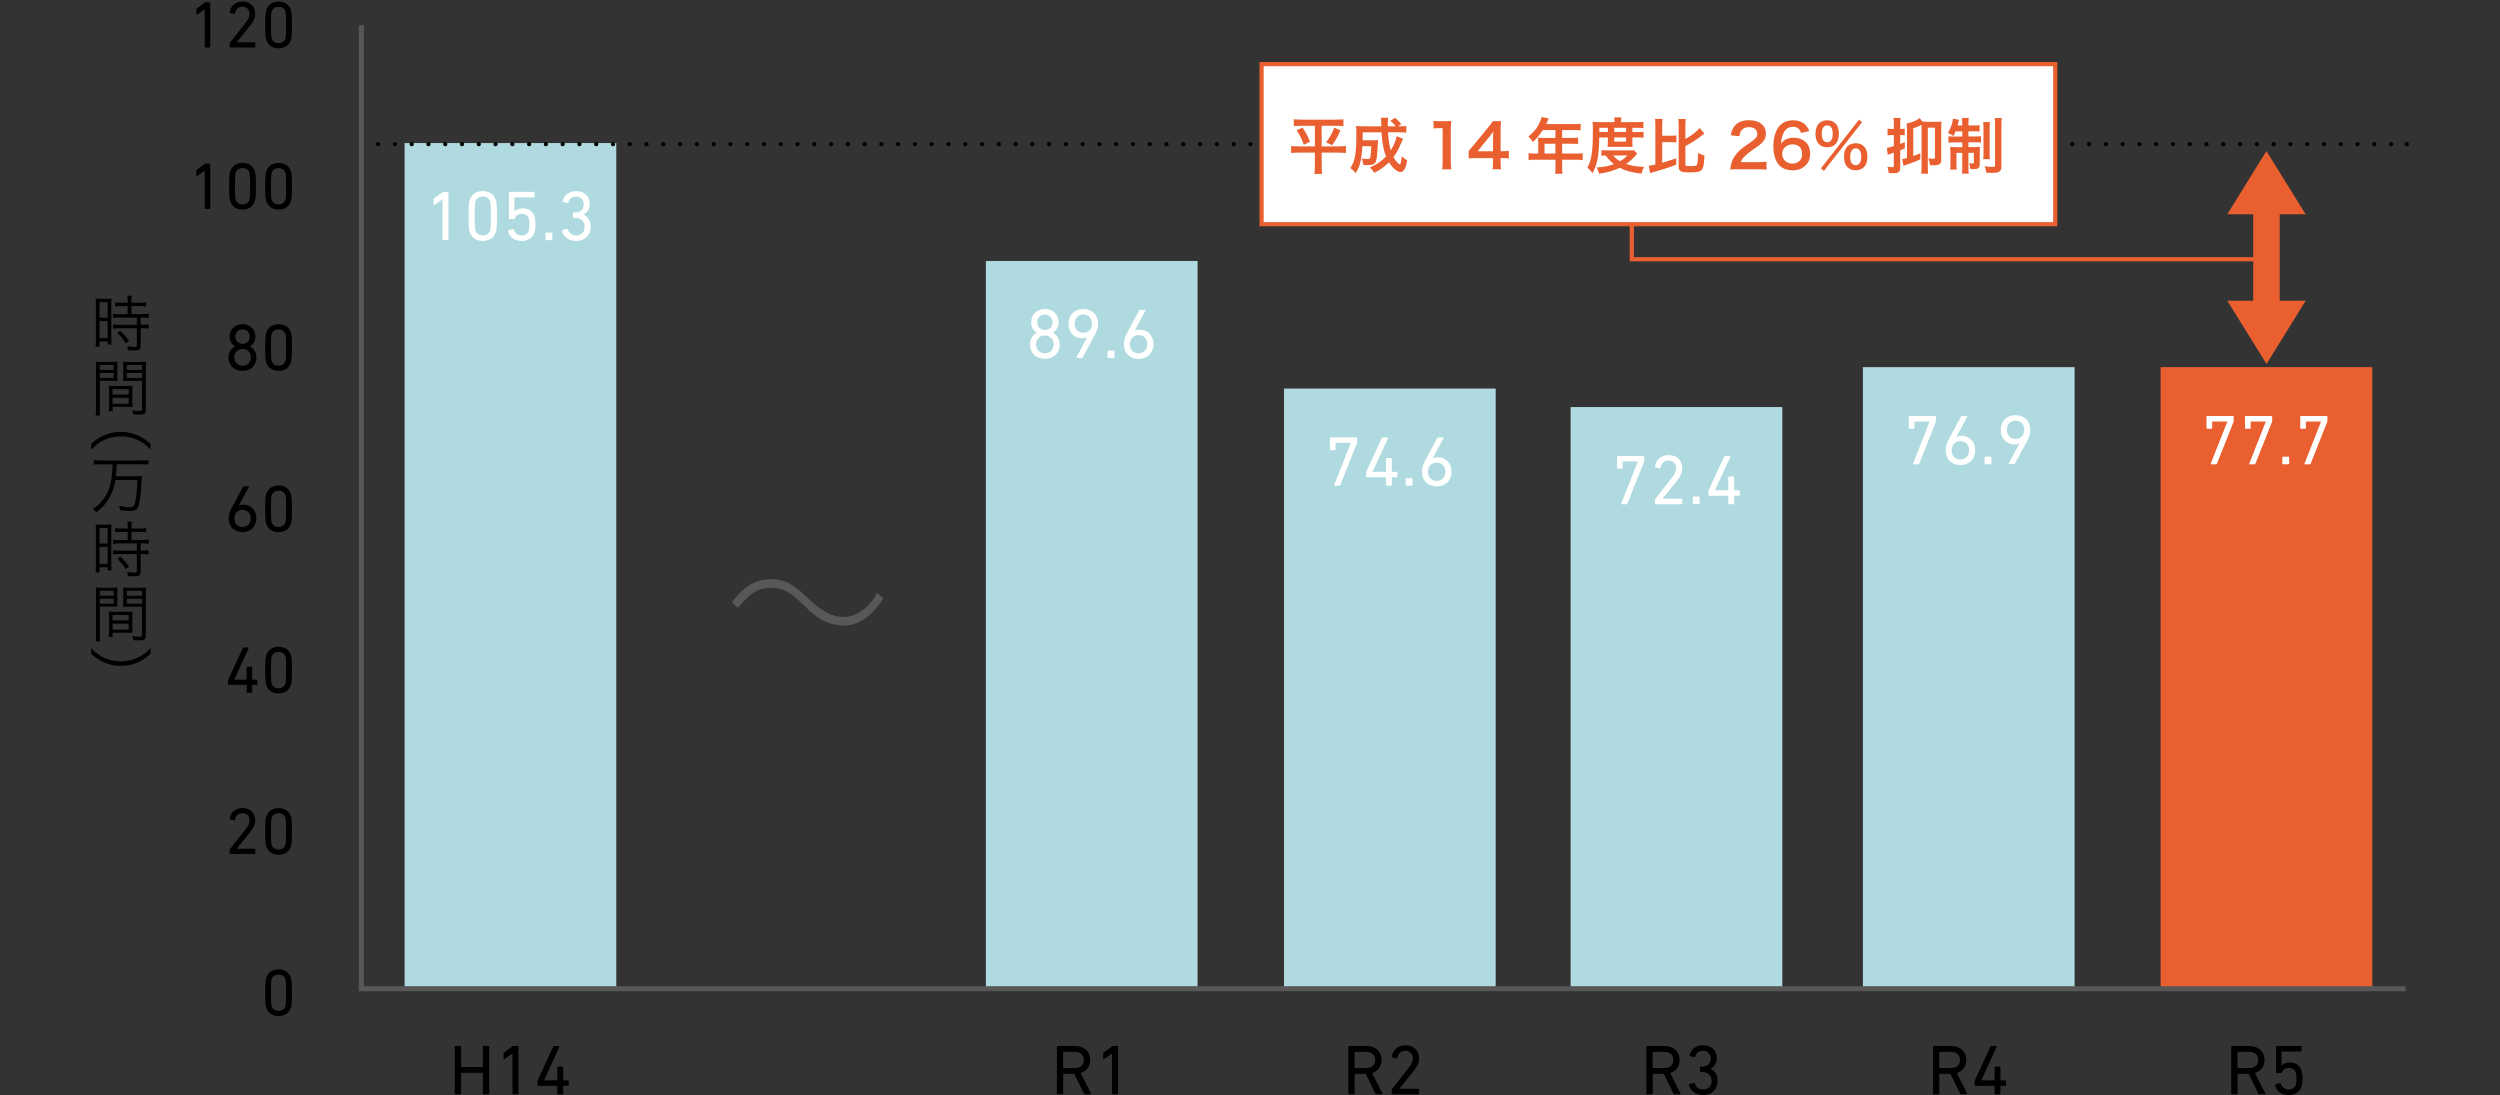
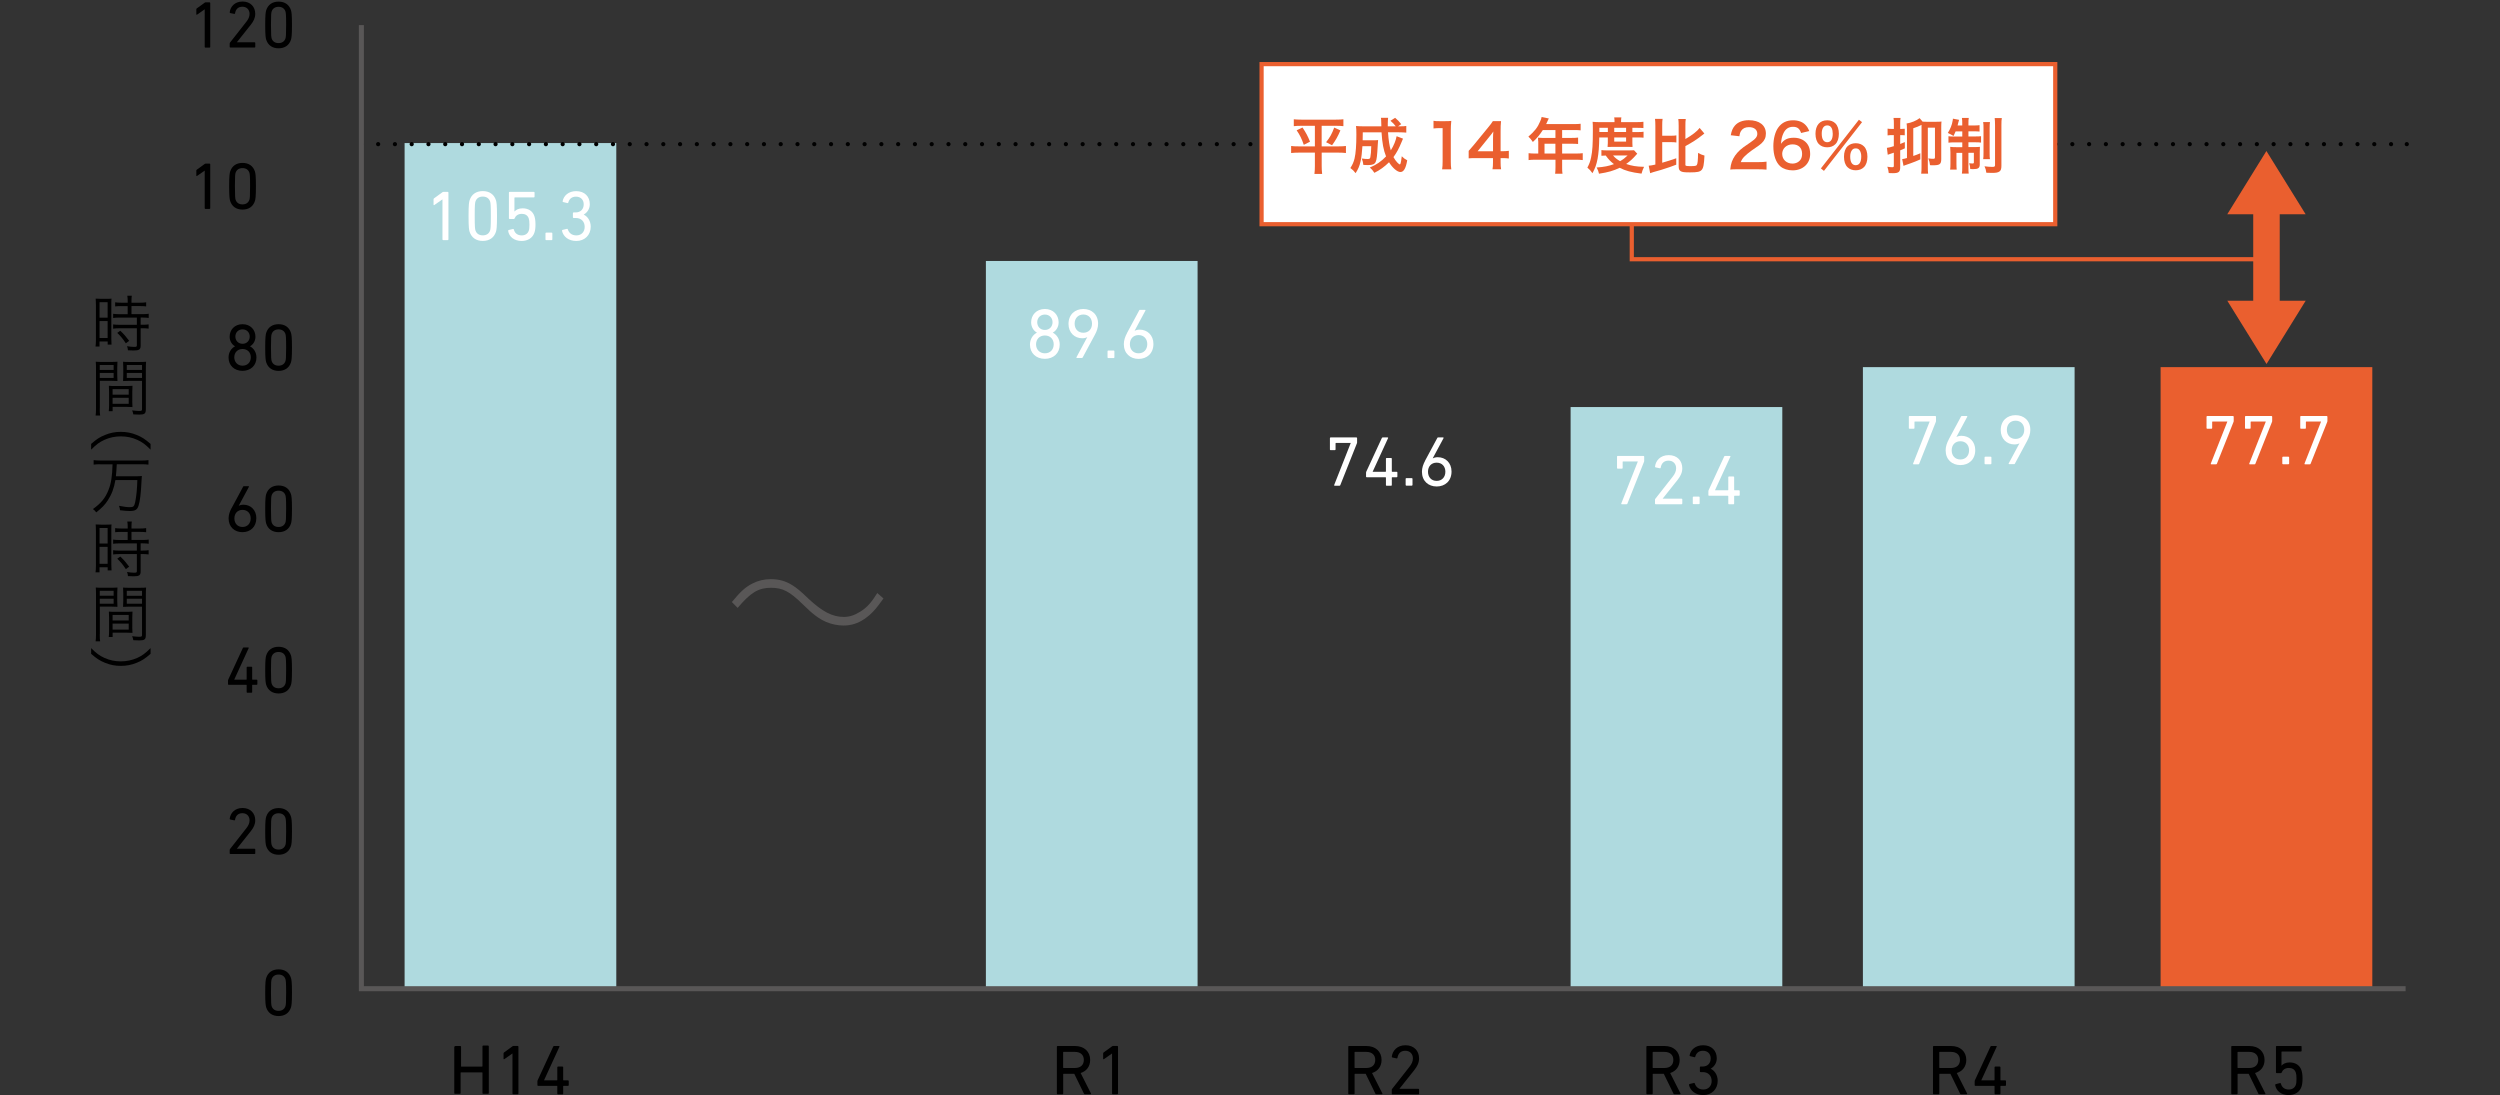
<svg xmlns="http://www.w3.org/2000/svg" id="_レイヤー_2" data-name="レイヤー 2" viewBox="0 0 620 271.57" width="620" height="271.57">
  <rect x="0" y="0" width="620" height="271.57" fill="#333333" stroke="none" />
  <defs>
    <style>
      .cls-1, .cls-2 {
        fill: #fff;
      }

      .cls-1, .cls-3, .cls-4 {
        stroke-miterlimit: 10;
      }

      .cls-1, .cls-5, .cls-4, .cls-6 {
        stroke-width: 1.04px;
      }

      .cls-1, .cls-4 {
        stroke: #ea5f2f;
      }

      .cls-7 {
        fill: #ea5f2f;
      }

      .cls-8 {
        fill: #afdadf;
      }

      .cls-9 {
        fill: #595757;
      }

      .cls-3 {
        stroke: #595757;
        stroke-width: 1.25px;
      }

      .cls-3, .cls-5, .cls-4, .cls-6 {
        fill: none;
      }

      .cls-5, .cls-6 {
        stroke: #000;
        stroke-linecap: round;
        stroke-linejoin: round;
      }

      .cls-6 {
        stroke-dasharray: 0 0 0 4.16;
      }

      .cls-10 {
        opacity: 0;
      }
    </style>
  </defs>
  <g id="_レイヤー_2-2" data-name="レイヤー 2">
    <g>
      <g>
        <rect class="cls-8" x="100.34" y="35.48" width="52.5" height="209.72" />
        <rect class="cls-7" x="535.83" y="91.05" width="52.5" height="154.15" />
        <g>
-           <path d="m112.77,259.59c0-.11.07-.18.18-.18h1.21c.11,0,.18.07.18.18v4.92c0,.07.04.11.11.11h5.2c.07,0,.11-.04.11-.11v-4.92c0-.11.07-.18.18-.18h1.21c.11,0,.18.07.18.18v11.61c0,.11-.07.18-.18.18h-1.21c-.11,0-.18-.07-.18-.18v-5.03c0-.07-.04-.11-.11-.11h-5.2c-.07,0-.11.04-.11.11v5.03c0,.11-.07.18-.18.18h-1.21c-.11,0-.18-.07-.18-.18v-11.61Z" />
+           <path d="m112.77,259.59c0-.11.07-.18.18-.18h1.21c.11,0,.18.07.18.18v4.92h5.2c.07,0,.11-.04.11-.11v-4.92c0-.11.07-.18.18-.18h1.21c.11,0,.18.07.18.18v11.61c0,.11-.07.18-.18.18h-1.21c-.11,0-.18-.07-.18-.18v-5.03c0-.07-.04-.11-.11-.11h-5.2c-.07,0-.11.04-.11.11v5.03c0,.11-.07.18-.18.18h-1.21c-.11,0-.18-.07-.18-.18v-11.61Z" />
          <path d="m127.1,261.28h-.04l-1.99,1.39c-.11.07-.19.04-.19-.11v-1.3c0-.11.04-.18.12-.25l2.06-1.5c.09-.07.16-.11.28-.11h1.05c.11,0,.18.07.18.18v11.61c0,.11-.07.18-.18.18h-1.12c-.11,0-.18-.07-.18-.18v-9.92Z" />
          <path d="m133.28,269.1v-.97c0-.07.02-.14.05-.21l3.87-8.37c.05-.11.12-.14.25-.14h1.18c.12,0,.16.07.12.16l-3.82,8.32v.04h3.17c.07,0,.11-.04.11-.11v-3.13c0-.11.07-.18.17-.18h1.12c.11,0,.17.07.17.18v3.13c0,.07.04.11.11.11h1.09c.11,0,.18.07.18.18v1c0,.11-.07.18-.18.18h-1.09c-.07,0-.11.04-.11.11v1.82c0,.11-.07.18-.17.18h-1.12c-.1,0-.17-.07-.17-.18v-1.82c0-.07-.04-.11-.11-.11h-4.65c-.11,0-.18-.07-.18-.18Z" />
        </g>
        <g>
          <path d="m269.04,271.38c-.12,0-.18-.05-.23-.18l-2.39-4.9h-2.64c-.07,0-.11.04-.11.11v4.79c0,.11-.07.18-.18.18h-1.21c-.11,0-.18-.07-.18-.18v-11.61c0-.1.07-.18.18-.18h4.33c2.24,0,3.75,1.37,3.75,3.45,0,1.62-.91,2.8-2.36,3.25l2.55,5.05c.07.11.02.21-.11.21h-1.41Zm-.25-8.52c0-1.25-.83-1.99-2.22-1.99h-2.8c-.07,0-.11.04-.11.11v3.77c0,.07.04.11.11.11h2.8c1.39,0,2.22-.74,2.22-1.99Z" />
          <path d="m275.8,261.28h-.04l-1.99,1.39c-.11.07-.19.04-.19-.11v-1.3c0-.11.04-.18.12-.25l2.06-1.5c.09-.07.16-.11.28-.11h1.05c.11,0,.18.07.18.18v11.61c0,.11-.07.18-.18.18h-1.12c-.11,0-.18-.07-.18-.18v-9.92Z" />
        </g>
        <g>
          <path d="m341.31,271.38c-.12,0-.18-.05-.23-.18l-2.39-4.9h-2.64c-.07,0-.11.04-.11.11v4.79c0,.11-.07.18-.18.18h-1.21c-.11,0-.18-.07-.18-.18v-11.61c0-.1.07-.18.18-.18h4.33c2.24,0,3.75,1.37,3.75,3.45,0,1.62-.91,2.8-2.36,3.25l2.55,5.05c.07.11.02.21-.11.21h-1.41Zm-.25-8.52c0-1.25-.83-1.99-2.22-1.99h-2.8c-.07,0-.11.04-.11.11v3.77c0,.07.04.11.11.11h2.8c1.39,0,2.22-.74,2.22-1.99Z" />
          <path d="m345.16,270.29c0-.11.02-.16.09-.25l4.31-5.49c.53-.67.84-1.32.84-2.08,0-1.07-.72-1.88-1.88-1.88s-1.78.69-1.95,1.76c-.02.11-.09.16-.19.14l-1.07-.23c-.11-.04-.16-.11-.14-.21.16-1.43,1.29-2.83,3.4-2.83s3.36,1.41,3.36,3.26c0,1.07-.44,1.95-1.16,2.87l-3.7,4.65v.02h4.68c.11,0,.18.07.18.18v1.02c0,.11-.07.18-.18.18h-6.41c-.11,0-.18-.07-.18-.18v-.92Z" />
        </g>
        <g>
          <path d="m415.24,271.38c-.12,0-.18-.05-.23-.18l-2.39-4.9h-2.64c-.07,0-.11.04-.11.11v4.79c0,.11-.07.18-.18.18h-1.21c-.11,0-.18-.07-.18-.18v-11.61c0-.1.07-.18.18-.18h4.33c2.24,0,3.75,1.37,3.75,3.45,0,1.62-.91,2.8-2.36,3.25l2.55,5.05c.07.11.02.21-.11.21h-1.41Zm-.25-8.52c0-1.25-.83-1.99-2.22-1.99h-2.8c-.07,0-.11.04-.11.11v3.77c0,.07.04.11.11.11h2.8c1.39,0,2.22-.74,2.22-1.99Z" />
          <path d="m418.88,269.04c-.02-.11.04-.18.14-.21l1.07-.26c.11-.04.18.02.21.12.25.76.86,1.51,2.13,1.51s2.06-.9,2.06-2.11c0-1.34-.86-2.21-2.21-2.21h-.53c-.11,0-.18-.07-.18-.18v-1.02c0-.11.07-.18.18-.18h.51c1.2,0,1.99-.79,1.99-2.01,0-1.11-.72-1.9-1.92-1.9-1.11,0-1.69.65-1.9,1.46-.04.11-.11.16-.21.14l-1.06-.26c-.11-.02-.16-.11-.14-.21.25-1.34,1.44-2.5,3.36-2.5,2.11,0,3.38,1.36,3.38,3.24,0,1.2-.65,2.06-1.48,2.57v.04c.74.32,1.71,1.34,1.71,2.97,0,2.09-1.5,3.54-3.57,3.54-1.94,0-3.22-1.07-3.56-2.53h.01Z" />
        </g>
        <g>
          <path d="m486.32,271.38c-.12,0-.18-.05-.23-.18l-2.39-4.9h-2.64c-.07,0-.11.04-.11.11v4.79c0,.11-.07.18-.18.18h-1.21c-.11,0-.18-.07-.18-.18v-11.61c0-.1.07-.18.18-.18h4.33c2.24,0,3.75,1.37,3.75,3.45,0,1.62-.91,2.8-2.36,3.25l2.55,5.05c.07.11.02.21-.11.21h-1.41Zm-.25-8.52c0-1.25-.83-1.99-2.22-1.99h-2.8c-.07,0-.11.04-.11.11v3.77c0,.07.04.11.11.11h2.8c1.39,0,2.22-.74,2.22-1.99Z" />
          <path d="m489.72,269.1v-.97c0-.07.02-.14.05-.21l3.87-8.37c.05-.11.12-.14.25-.14h1.18c.12,0,.16.07.12.16l-3.82,8.32v.04h3.17c.07,0,.11-.04.11-.11v-3.13c0-.11.07-.18.17-.18h1.12c.11,0,.17.07.17.18v3.13c0,.07.04.11.11.11h1.09c.11,0,.18.07.18.18v1c0,.11-.07.18-.18.18h-1.09c-.07,0-.11.04-.11.11v1.82c0,.11-.07.18-.17.18h-1.12c-.1,0-.17-.07-.17-.18v-1.82c0-.07-.04-.11-.11-.11h-4.65c-.11,0-.18-.07-.18-.18Z" />
        </g>
        <g>
          <path d="m560.29,271.38c-.12,0-.18-.05-.23-.18l-2.39-4.9h-2.64c-.07,0-.11.04-.11.11v4.79c0,.11-.07.18-.18.18h-1.21c-.11,0-.18-.07-.18-.18v-11.61c0-.1.07-.18.18-.18h4.33c2.24,0,3.75,1.37,3.75,3.45,0,1.62-.91,2.8-2.36,3.25l2.55,5.05c.07.11.02.21-.11.21h-1.41Zm-.25-8.52c0-1.25-.83-1.99-2.22-1.99h-2.8c-.07,0-.11.04-.11.11v3.77c0,.07.04.11.11.11h2.8c1.39,0,2.22-.74,2.22-1.99Z" />
          <path d="m564.26,269.07c-.02-.11.04-.19.14-.21l1.04-.26c.12-.02.19.04.23.14.19.84.84,1.46,1.95,1.46.82,0,1.49-.4,1.75-1.18.12-.33.16-.79.16-1.5,0-.74-.05-1.18-.17-1.51-.26-.81-.91-1.16-1.74-1.16-.95,0-1.56.55-1.75,1.1-.05.12-.09.18-.21.18h-1.04c-.11,0-.18-.07-.18-.18v-6.37c0-.11.07-.18.18-.18h6c.11,0,.18.07.18.18v1.02c0,.11-.07.18-.18.18h-4.7c-.07,0-.11.04-.11.11v3.36h.05c.28-.37.98-.77,1.96-.77,1.46,0,2.53.69,2.95,1.97.16.51.26,1.11.26,2.08,0,.85-.09,1.46-.25,1.94-.44,1.36-1.67,2.11-3.18,2.11-1.84,0-3.13-1.04-3.35-2.5h0Z" />
        </g>
        <g>
          <path d="m50.76,2.33h-.03l-1.86,1.3c-.1.07-.18.03-.18-.1v-1.22c0-.1.03-.17.12-.23l1.93-1.4c.08-.07.15-.1.26-.1h.98c.1,0,.16.07.16.17v10.89c0,.1-.07.17-.16.17h-1.05c-.1,0-.16-.07-.16-.17V2.33Z" />
          <path d="m56.98,10.77c0-.1.02-.15.08-.23l4.04-5.15c.5-.63.79-1.24.79-1.95,0-1.01-.68-1.77-1.77-1.77s-1.67.64-1.83,1.65c-.02.1-.08.15-.18.13l-1.01-.21c-.1-.03-.15-.1-.13-.2.15-1.34,1.2-2.66,3.18-2.66s3.15,1.32,3.15,3.05c0,1.01-.41,1.83-1.09,2.69l-3.46,4.35v.02h4.39c.1,0,.17.07.17.17v.96c0,.1-.07.17-.17.17h-6.01c-.1,0-.17-.07-.17-.17v-.86Z" />
          <path d="m65.77,6.19c0-2.64.12-3.23.25-3.66.45-1.37,1.52-2.13,3.07-2.13s2.62.76,3.07,2.13c.13.43.25,1.02.25,3.66s-.12,3.23-.25,3.66c-.45,1.37-1.52,2.13-3.07,2.13s-2.62-.76-3.07-2.13c-.13-.43-.25-1.02-.25-3.66Zm3.31,4.5c.82,0,1.43-.38,1.7-1.12.12-.35.18-.82.18-3.38s-.07-3.04-.18-3.38c-.26-.74-.87-1.12-1.7-1.12s-1.43.38-1.7,1.12c-.12.35-.18.82-.18,3.38s.07,3.03.18,3.38c.26.74.87,1.12,1.7,1.12Z" />
          <path d="m50.76,42.33h-.03l-1.86,1.3c-.1.07-.18.03-.18-.1v-1.22c0-.1.03-.17.12-.23l1.93-1.4c.08-.07.15-.1.26-.1h.98c.1,0,.16.07.16.17v10.89c0,.1-.07.17-.16.17h-1.05c-.1,0-.16-.07-.16-.17v-9.3Z" />
          <path d="m56.83,46.19c0-2.64.12-3.23.25-3.66.45-1.37,1.52-2.13,3.07-2.13s2.62.76,3.07,2.13c.13.43.25,1.02.25,3.66s-.12,3.23-.25,3.66c-.45,1.37-1.52,2.13-3.07,2.13s-2.62-.76-3.07-2.13c-.13-.43-.25-1.02-.25-3.66Zm3.31,4.5c.82,0,1.43-.38,1.7-1.12.12-.35.18-.82.18-3.38s-.07-3.04-.18-3.38c-.26-.74-.87-1.12-1.7-1.12s-1.43.38-1.7,1.12c-.12.35-.18.82-.18,3.38s.07,3.03.18,3.38c.26.74.87,1.12,1.7,1.12Z" />
-           <path d="m65.77,46.19c0-2.64.12-3.23.25-3.66.45-1.37,1.52-2.13,3.07-2.13s2.62.76,3.07,2.13c.13.43.25,1.02.25,3.66s-.12,3.23-.25,3.66c-.45,1.37-1.52,2.13-3.07,2.13s-2.62-.76-3.07-2.13c-.13-.43-.25-1.02-.25-3.66Zm3.31,4.5c.82,0,1.43-.38,1.7-1.12.12-.35.18-.82.18-3.38s-.07-3.04-.18-3.38c-.26-.74-.87-1.12-1.7-1.12s-1.43.38-1.7,1.12c-.12.35-.18.82-.18,3.38s.07,3.03.18,3.38c.26.74.87,1.12,1.7,1.12Z" />
          <path d="m58.27,85.9v-.03c-.71-.4-1.32-1.25-1.32-2.37,0-1.68,1.21-3.1,3.2-3.1s3.2,1.42,3.2,3.1c0,1.12-.61,1.98-1.33,2.37v.03c.89.48,1.58,1.45,1.58,2.77,0,1.96-1.42,3.3-3.46,3.3s-3.46-1.34-3.46-3.3c0-1.32.69-2.29,1.59-2.77Zm1.88,4.79c1.24,0,2.05-.88,2.05-2.08s-.81-2.06-2.05-2.06-2.05.88-2.05,2.06.83,2.08,2.05,2.08Zm0-5.43c1.09,0,1.78-.81,1.78-1.8s-.71-1.78-1.78-1.78-1.78.79-1.78,1.78.69,1.8,1.78,1.8h0Z" />
          <path d="m65.77,86.19c0-2.64.12-3.23.25-3.66.45-1.37,1.52-2.13,3.07-2.13s2.62.76,3.07,2.13c.13.43.25,1.02.25,3.66s-.12,3.23-.25,3.66c-.45,1.37-1.52,2.13-3.07,2.13s-2.62-.76-3.07-2.13c-.13-.43-.25-1.02-.25-3.66Zm3.31,4.5c.82,0,1.43-.38,1.7-1.12.12-.35.18-.82.18-3.38s-.07-3.04-.18-3.38c-.26-.74-.87-1.12-1.7-1.12s-1.43.38-1.7,1.12c-.12.35-.18.82-.18,3.38s.07,3.03.18,3.38c.26.74.87,1.12,1.7,1.12Z" />
          <path d="m57.45,125.99l2.85-5.3c.05-.1.1-.12.21-.12h1.12c.12,0,.15.07.1.17l-2.51,4.66.03.03c.21-.15.66-.26,1.14-.26,1.76,0,3.18,1.29,3.18,3.33,0,2.19-1.5,3.48-3.45,3.48s-3.43-1.29-3.43-3.43c0-.89.31-1.76.74-2.55Zm2.69,4.7c1.22,0,2.03-.87,2.03-2.13s-.81-2.11-2.03-2.11-2.01.86-2.01,2.11.79,2.13,2.01,2.13Z" />
          <path d="m65.77,126.19c0-2.64.12-3.23.25-3.66.45-1.37,1.52-2.13,3.07-2.13s2.62.76,3.07,2.13c.13.43.25,1.02.25,3.66s-.12,3.23-.25,3.66c-.45,1.37-1.52,2.13-3.07,2.13s-2.62-.76-3.07-2.13c-.13-.43-.25-1.02-.25-3.66Zm3.31,4.5c.82,0,1.43-.38,1.7-1.12.12-.35.18-.82.18-3.38s-.07-3.04-.18-3.38c-.26-.74-.87-1.12-1.7-1.12s-1.43.38-1.7,1.12c-.12.35-.18.82-.18,3.38s.07,3.03.18,3.38c.26.74.87,1.12,1.7,1.12Z" />
          <path d="m56.55,169.66v-.91c0-.07.02-.13.05-.2l3.63-7.85c.05-.1.12-.13.23-.13h1.1c.12,0,.15.07.12.15l-3.58,7.8v.03h2.97c.07,0,.1-.03.1-.1v-2.94c0-.1.07-.17.16-.17h1.05c.1,0,.16.07.16.17v2.94c0,.07.03.1.1.1h1.02c.1,0,.17.07.17.17v.94c0,.1-.07.17-.17.17h-1.02c-.07,0-.1.03-.1.1v1.7c0,.1-.07.17-.16.17h-1.05c-.1,0-.16-.07-.16-.17v-1.7c0-.07-.03-.1-.1-.1h-4.36c-.1,0-.17-.07-.17-.17Z" />
          <path d="m65.77,166.19c0-2.64.12-3.23.25-3.66.45-1.37,1.52-2.13,3.07-2.13s2.62.76,3.07,2.13c.13.43.25,1.02.25,3.66s-.12,3.23-.25,3.66c-.45,1.37-1.52,2.13-3.07,2.13s-2.62-.76-3.07-2.13c-.13-.43-.25-1.02-.25-3.66Zm3.31,4.5c.82,0,1.43-.38,1.7-1.12.12-.35.18-.82.18-3.38s-.07-3.04-.18-3.38c-.26-.74-.87-1.12-1.7-1.12s-1.43.38-1.7,1.12c-.12.35-.18.82-.18,3.38s.07,3.03.18,3.38c.26.74.87,1.12,1.7,1.12Z" />
          <path d="m56.98,210.77c0-.1.02-.15.08-.23l4.04-5.15c.5-.63.79-1.24.79-1.95,0-1.01-.68-1.77-1.77-1.77s-1.67.64-1.83,1.65c-.02.1-.08.15-.18.13l-1.01-.21c-.1-.03-.15-.1-.13-.2.15-1.34,1.2-2.66,3.18-2.66s3.15,1.32,3.15,3.05c0,1.01-.41,1.83-1.09,2.69l-3.46,4.35v.02h4.39c.1,0,.17.07.17.17v.96c0,.1-.07.17-.17.17h-6.01c-.1,0-.17-.07-.17-.17v-.86Z" />
          <path d="m65.77,206.19c0-2.64.12-3.23.25-3.66.45-1.37,1.52-2.13,3.07-2.13s2.62.76,3.07,2.13c.13.43.25,1.02.25,3.66s-.12,3.23-.25,3.66c-.45,1.37-1.52,2.13-3.07,2.13s-2.62-.76-3.07-2.13c-.13-.43-.25-1.02-.25-3.66Zm3.31,4.5c.82,0,1.43-.38,1.7-1.12.12-.35.18-.82.18-3.38s-.07-3.04-.18-3.38c-.26-.74-.87-1.12-1.7-1.12s-1.43.38-1.7,1.12c-.12.35-.18.82-.18,3.38s.07,3.03.18,3.38c.26.74.87,1.12,1.7,1.12Z" />
          <path d="m65.77,246.19c0-2.64.12-3.23.25-3.66.45-1.37,1.52-2.13,3.07-2.13s2.62.76,3.07,2.13c.13.43.25,1.02.25,3.66s-.12,3.23-.25,3.66c-.45,1.37-1.52,2.13-3.07,2.13s-2.62-.76-3.07-2.13c-.13-.43-.25-1.02-.25-3.66Zm3.31,4.5c.82,0,1.43-.38,1.7-1.12.12-.35.18-.82.18-3.38s-.07-3.04-.18-3.38c-.26-.74-.87-1.12-1.7-1.12s-1.43.38-1.7,1.12c-.12.35-.18.82-.18,3.38s.07,3.03.18,3.38c.26.74.87,1.12,1.7,1.12Z" />
        </g>
        <g>
          <path class="cls-2" d="m109.74,49.46h-.04l-1.99,1.39c-.11.07-.19.04-.19-.11v-1.3c0-.11.04-.18.12-.25l2.06-1.5c.09-.07.16-.11.28-.11h1.05c.11,0,.18.07.18.18v11.61c0,.11-.07.18-.18.18h-1.12c-.11,0-.18-.07-.18-.18v-9.92Z" />
          <path class="cls-2" d="m116.2,53.57c0-2.82.12-3.45.26-3.91.48-1.46,1.62-2.27,3.27-2.27s2.79.81,3.27,2.27c.14.46.26,1.09.26,3.91s-.12,3.45-.26,3.91c-.48,1.46-1.62,2.27-3.27,2.27s-2.79-.81-3.27-2.27c-.14-.46-.26-1.09-.26-3.91Zm3.53,4.8c.88,0,1.53-.4,1.81-1.2.12-.37.19-.88.19-3.61s-.07-3.24-.19-3.61c-.28-.79-.93-1.2-1.81-1.2s-1.53.4-1.81,1.2c-.12.37-.19.88-.19,3.61s.07,3.24.19,3.61c.28.79.93,1.2,1.81,1.2Z" />
          <path class="cls-2" d="m126.03,57.25c-.02-.11.04-.19.14-.21l1.04-.26c.12-.02.19.04.23.14.19.84.84,1.46,1.95,1.46.82,0,1.49-.4,1.75-1.18.12-.33.16-.79.16-1.5,0-.74-.05-1.18-.17-1.51-.26-.81-.91-1.16-1.74-1.16-.95,0-1.56.55-1.75,1.1-.05.12-.09.18-.21.18h-1.04c-.11,0-.18-.07-.18-.18v-6.37c0-.11.07-.18.18-.18h6c.11,0,.18.07.18.18v1.02c0,.11-.07.18-.18.18h-4.7c-.07,0-.11.04-.11.11v3.36h.05c.28-.37.98-.77,1.96-.77,1.46,0,2.53.69,2.95,1.97.16.51.26,1.11.26,2.08,0,.85-.09,1.46-.25,1.94-.44,1.36-1.67,2.11-3.18,2.11-1.84,0-3.13-1.04-3.35-2.5h0Z" />
          <path class="cls-2" d="m135.28,57.87c0-.11.07-.18.18-.18h1.34c.11,0,.18.07.18.18v1.51c0,.11-.07.18-.18.18h-1.34c-.11,0-.18-.07-.18-.18v-1.51Z" />
          <path class="cls-2" d="m139.39,57.22c-.02-.11.04-.18.14-.21l1.07-.26c.11-.04.18.02.21.12.25.76.86,1.51,2.13,1.51s2.06-.9,2.06-2.11c0-1.34-.86-2.21-2.21-2.21h-.53c-.11,0-.18-.07-.18-.18v-1.02c0-.11.07-.18.18-.18h.51c1.2,0,1.99-.79,1.99-2.01,0-1.11-.72-1.9-1.92-1.9-1.11,0-1.69.65-1.9,1.46-.04.11-.11.16-.21.14l-1.06-.26c-.11-.02-.16-.11-.14-.21.25-1.34,1.44-2.5,3.36-2.5,2.11,0,3.38,1.36,3.38,3.24,0,1.2-.65,2.06-1.48,2.57v.04c.74.32,1.71,1.34,1.71,2.97,0,2.09-1.5,3.54-3.57,3.54-1.94,0-3.22-1.07-3.56-2.53h.01Z" />
        </g>
        <g>
          <path class="cls-2" d="m552.37,104.59v-.05h-3.64c-.07,0-.11.04-.11.11v1.5c0,.11-.07.18-.18.18h-1.05c-.11,0-.17-.07-.17-.18v-2.8c0-.11.07-.18.17-.18h6.39c.11,0,.18.07.18.18v1.09c0,.07-.02.12-.04.18l-4.12,10.37c-.05.12-.09.16-.23.16h-1.18c-.11,0-.16-.07-.11-.19l4.08-10.35Z" />
          <path class="cls-2" d="m561.91,104.59v-.05h-3.64c-.07,0-.11.04-.11.11v1.5c0,.11-.07.18-.18.18h-1.05c-.11,0-.17-.07-.17-.18v-2.8c0-.11.07-.18.17-.18h6.39c.11,0,.18.07.18.18v1.09c0,.07-.02.12-.04.18l-4.12,10.37c-.05.12-.09.16-.23.16h-1.18c-.11,0-.16-.07-.11-.19l4.08-10.35Z" />
          <path class="cls-2" d="m566.01,113.44c0-.11.07-.18.18-.18h1.34c.11,0,.18.07.18.18v1.51c0,.11-.07.18-.18.18h-1.34c-.11,0-.18-.07-.18-.18v-1.51Z" />
          <path class="cls-2" d="m575.61,104.59v-.05h-3.64c-.07,0-.11.04-.11.11v1.5c0,.11-.07.18-.18.18h-1.05c-.11,0-.17-.07-.17-.18v-2.8c0-.11.07-.18.17-.18h6.39c.11,0,.18.07.18.18v1.09c0,.07-.02.12-.04.18l-4.12,10.37c-.05.12-.09.16-.23.16h-1.18c-.11,0-.16-.07-.11-.19l4.08-10.35Z" />
        </g>
        <g>
          <line class="cls-5" x1="89.62" y1="35.75" x2="89.62" y2="35.75" />
          <line class="cls-6" x1="93.78" y1="35.75" x2="594.8" y2="35.75" />
          <line class="cls-5" x1="596.88" y1="35.75" x2="596.88" y2="35.75" />
        </g>
        <g>
          <rect class="cls-8" x="244.5" y="64.72" width="52.5" height="180.48" />
-           <rect class="cls-8" x="318.43" y="96.36" width="52.5" height="148.83" />
          <rect class="cls-8" x="389.51" y="100.95" width="52.5" height="144.24" />
          <g>
            <path class="cls-2" d="m257.13,82.51v-.04c-.76-.42-1.41-1.34-1.41-2.53,0-1.79,1.29-3.31,3.41-3.31s3.41,1.51,3.41,3.31c0,1.19-.65,2.11-1.42,2.53v.04c.95.51,1.69,1.55,1.69,2.96,0,2.1-1.52,3.52-3.69,3.52s-3.69-1.43-3.69-3.52c0-1.41.74-2.45,1.7-2.96Zm2,5.11c1.32,0,2.19-.93,2.19-2.22s-.86-2.2-2.19-2.2-2.19.93-2.19,2.2.88,2.22,2.19,2.22Zm0-5.79c1.16,0,1.9-.86,1.9-1.92s-.76-1.9-1.9-1.9-1.9.84-1.9,1.9.74,1.92,1.89,1.92h0Z" />
            <path class="cls-2" d="m269.64,83.65l-.04-.04c-.23.16-.7.28-1.21.28-1.88,0-3.4-1.37-3.4-3.55,0-2.34,1.6-3.71,3.68-3.71s3.66,1.37,3.66,3.66c0,.95-.33,1.88-.79,2.72l-3.04,5.65c-.05.11-.11.12-.23.12h-1.2c-.12,0-.16-.07-.11-.18l2.67-4.97Zm1.18-3.38c0-1.34-.84-2.27-2.15-2.27s-2.16.93-2.16,2.27.86,2.25,2.16,2.25,2.15-.91,2.15-2.25Z" />
            <path class="cls-2" d="m274.67,87.11c0-.11.07-.18.18-.18h1.34c.11,0,.18.07.18.18v1.51c0,.11-.07.18-.18.18h-1.34c-.11,0-.18-.07-.18-.18v-1.51Z" />
            <path class="cls-2" d="m279.49,82.61l3.04-5.65c.05-.11.11-.12.23-.12h1.2c.12,0,.16.07.11.18l-2.67,4.97.04.04c.23-.16.7-.28,1.21-.28,1.88,0,3.4,1.37,3.4,3.55,0,2.34-1.6,3.71-3.68,3.71s-3.66-1.37-3.66-3.66c0-.95.33-1.88.79-2.73Zm2.87,5.01c1.3,0,2.16-.93,2.16-2.27s-.86-2.25-2.16-2.25-2.15.91-2.15,2.25.84,2.27,2.15,2.27Z" />
          </g>
          <g>
            <path class="cls-2" d="m334.97,109.9v-.05h-3.64c-.07,0-.11.04-.11.11v1.5c0,.11-.07.18-.18.18h-1.05c-.11,0-.17-.07-.17-.18v-2.8c0-.11.07-.18.17-.18h6.39c.11,0,.18.07.18.18v1.09c0,.07-.02.12-.04.18l-4.12,10.37c-.05.12-.09.16-.23.16h-1.18c-.11,0-.16-.07-.11-.19l4.08-10.35Z" />
            <path class="cls-2" d="m338.78,118.17v-.97c0-.07.02-.14.05-.21l3.87-8.37c.05-.11.12-.14.25-.14h1.18c.12,0,.16.07.12.16l-3.82,8.32v.04h3.17c.07,0,.11-.04.11-.11v-3.13c0-.11.07-.18.17-.18h1.12c.11,0,.17.07.17.18v3.13c0,.07.04.11.11.11h1.09c.11,0,.18.07.18.18v1c0,.11-.07.18-.18.18h-1.09c-.07,0-.11.04-.11.11v1.82c0,.11-.07.18-.17.18h-1.12c-.1,0-.17-.07-.17-.18v-1.82c0-.07-.04-.11-.11-.11h-4.65c-.11,0-.18-.07-.18-.18Z" />
            <path class="cls-2" d="m348.6,118.75c0-.11.07-.18.18-.18h1.34c.11,0,.18.07.18.18v1.51c0,.11-.07.18-.18.18h-1.34c-.11,0-.18-.07-.18-.18v-1.51Z" />
            <path class="cls-2" d="m353.42,114.25l3.04-5.65c.05-.11.11-.12.23-.12h1.2c.12,0,.16.07.11.18l-2.67,4.97.04.04c.23-.16.7-.28,1.21-.28,1.88,0,3.4,1.37,3.4,3.55,0,2.34-1.6,3.71-3.68,3.71s-3.66-1.37-3.66-3.66c0-.95.33-1.88.79-2.73Zm2.87,5.01c1.3,0,2.16-.93,2.16-2.27s-.86-2.25-2.16-2.25-2.15.91-2.15,2.25.84,2.27,2.15,2.27Z" />
          </g>
          <g>
            <path class="cls-2" d="m406.17,114.49v-.05h-3.64c-.07,0-.11.04-.11.11v1.5c0,.11-.07.18-.18.18h-1.05c-.11,0-.17-.07-.17-.18v-2.8c0-.11.07-.18.17-.18h6.39c.11,0,.18.07.18.18v1.09c0,.07-.02.12-.04.18l-4.12,10.37c-.05.12-.09.16-.23.16h-1.18c-.11,0-.16-.07-.11-.19l4.08-10.35Z" />
            <path class="cls-2" d="m410.44,123.94c0-.11.02-.16.09-.25l4.31-5.49c.53-.67.84-1.32.84-2.08,0-1.07-.72-1.88-1.88-1.88s-1.78.69-1.95,1.76c-.02.11-.09.16-.19.14l-1.07-.23c-.11-.04-.16-.11-.14-.21.16-1.43,1.29-2.83,3.4-2.83s3.36,1.41,3.36,3.26c0,1.07-.44,1.95-1.16,2.87l-3.7,4.65v.02h4.68c.11,0,.18.07.18.18v1.02c0,.11-.07.18-.18.18h-6.41c-.11,0-.18-.07-.18-.18v-.92Z" />
            <path class="cls-2" d="m419.81,123.34c0-.11.07-.18.18-.18h1.34c.11,0,.18.07.18.18v1.51c0,.11-.07.18-.18.18h-1.34c-.11,0-.18-.07-.18-.18v-1.51Z" />
            <path class="cls-2" d="m423.68,122.76v-.97c0-.07.02-.14.05-.21l3.87-8.37c.05-.11.12-.14.25-.14h1.18c.12,0,.16.07.12.16l-3.82,8.32v.04h3.17c.07,0,.11-.04.11-.11v-3.13c0-.11.07-.18.17-.18h1.12c.11,0,.17.07.17.18v3.13c0,.07.04.11.11.11h1.09c.11,0,.18.07.18.18v1c0,.11-.07.18-.18.18h-1.09c-.07,0-.11.04-.11.11v1.82c0,.11-.07.18-.17.18h-1.12c-.1,0-.17-.07-.17-.18v-1.82c0-.07-.04-.11-.11-.11h-4.65c-.11,0-.18-.07-.18-.18Z" />
          </g>
        </g>
        <rect class="cls-8" x="462" y="91.05" width="52.5" height="154.15" />
        <g>
          <path class="cls-2" d="m478.54,104.59v-.05h-3.64c-.07,0-.11.04-.11.11v1.5c0,.11-.07.18-.18.18h-1.05c-.11,0-.17-.07-.17-.18v-2.8c0-.11.07-.18.17-.18h6.39c.11,0,.18.07.18.18v1.09c0,.07-.02.12-.04.18l-4.12,10.37c-.05.12-.09.16-.23.16h-1.18c-.11,0-.16-.07-.11-.19l4.08-10.35Z" />
          <path class="cls-2" d="m483.3,108.94l3.04-5.65c.05-.11.11-.12.23-.12h1.2c.12,0,.16.07.11.18l-2.67,4.97.04.04c.23-.16.7-.28,1.21-.28,1.88,0,3.4,1.37,3.4,3.55,0,2.34-1.6,3.71-3.68,3.71s-3.66-1.37-3.66-3.66c0-.95.33-1.88.79-2.73Zm2.87,5.01c1.3,0,2.16-.93,2.16-2.27s-.86-2.25-2.16-2.25-2.15.91-2.15,2.25.84,2.27,2.15,2.27Z" />
          <path class="cls-2" d="m492.17,113.44c0-.11.07-.18.18-.18h1.34c.11,0,.18.07.18.18v1.51c0,.11-.07.18-.18.18h-1.34c-.11,0-.18-.07-.18-.18v-1.51Z" />
          <path class="cls-2" d="m500.83,109.98l-.04-.04c-.23.16-.7.28-1.21.28-1.88,0-3.4-1.37-3.4-3.55,0-2.34,1.6-3.71,3.68-3.71s3.66,1.37,3.66,3.66c0,.95-.33,1.88-.79,2.72l-3.04,5.65c-.05.11-.11.12-.23.12h-1.2c-.12,0-.16-.07-.11-.18l2.67-4.97Zm1.18-3.38c0-1.34-.84-2.27-2.15-2.27s-2.16.93-2.16,2.27.86,2.25,2.16,2.25,2.15-.91,2.15-2.25Z" />
        </g>
        <polyline class="cls-3" points="596.59 245.2 89.62 245.2 89.62 6.23" />
        <g>
          <rect class="cls-7" x="558.8" y="50.43" width="6.57" height="28.7" />
          <path class="cls-7" d="m571.81,53.14h-19.45l9.71-15.69,9.73,15.69Z" />
          <path class="cls-7" d="m552.36,74.58h19.45s-9.71,15.69-9.71,15.69l-9.73-15.69Z" />
        </g>
        <polyline class="cls-4" points="404.68 45.26 404.68 64.29 562.08 64.29" />
        <rect class="cls-1" x="312.87" y="15.9" width="196.83" height="39.7" />
        <g>
          <path class="cls-7" d="m322.7,31.2c-.78,0-1.28.03-1.84.09v-1.71c.55.06,1.04.09,1.88.09h8.55c.85,0,1.33-.03,1.87-.09v1.71c-.55-.06-1.05-.09-1.83-.09h-3.56v5.1h4.23c.83,0,1.27-.03,1.79-.1v1.75c-.51-.07-1.1-.1-1.89-.1h-4.12v3.35c0,.61.03,1.26.11,1.93h-1.91c.08-.67.11-1.24.11-1.93v-3.35h-4c-.72,0-1.3.03-1.89.1v-1.75c.51.08.94.1,1.84.1h4.05v-5.1h-3.38Zm.32.42c.85,1.27,1.33,2.16,1.86,3.52l-1.54.78c-.51-1.51-.96-2.41-1.77-3.61l1.46-.69Zm9.4.72c-.65,1.52-1.14,2.4-2.07,3.68l-1.48-.75c.97-1.22,1.46-2.1,2.01-3.63l1.54.7Z" />
          <path class="cls-7" d="m347.93,34.42q-.09.23-.33.79c-.66,1.62-1.26,2.72-2.02,3.75.28.52.58.94.9,1.29.25.27.58.54.67.54.06,0,.12-.09.2-.29q.11-.34.29-1.75c.51.51.71.66,1.35,1-.34,2.02-.87,2.91-1.69,2.91-.77,0-1.95-1-2.82-2.42-1.12,1.11-2.29,1.96-3.63,2.62-.46-.69-.63-.87-1.14-1.31,1.58-.65,2.89-1.54,4.03-2.76-.63-1.54-.96-3.34-1.12-5.98h-4.65q-.01,1.44-.03,1.98h2.76c.53,0,.75-.02,1.07-.06-.03.27-.06.69-.09,1.27-.15,2.7-.24,3.5-.5,4.12-.24.6-.78.82-1.93.82-.42,0-.66-.01-1.14-.04-.07-.65-.17-1-.39-1.59.79.1,1.02.12,1.46.12.46,0,.6-.09.67-.46.12-.53.2-1.5.22-2.71h-2.19c-.11,1.71-.24,2.74-.46,3.76-.27,1.2-.57,1.88-1.23,2.92-.46-.6-.76-.88-1.3-1.27.53-.81.84-1.52,1.04-2.37.3-1.26.45-3.25.45-5.92,0-1.16-.02-1.53-.09-2.13.54.05,1.16.08,1.94.08h4.35c-.01-.12-.01-.51-.04-1.17-.01-.56-.01-.61-.08-.94h1.79c-.04.31-.08.93-.08,1.42v.69h1.98c-.42-.56-.71-.87-1.32-1.38l1.16-.73c.69.58.94.84,1.51,1.57l-.78.54h.45c.79,0,1.2-.02,1.59-.09v1.65c-.5-.04-1.06-.08-1.83-.08h-2.7c.13,1.96.34,3.34.69,4.48.75-1.21,1.26-2.46,1.44-3.51l1.6.61Z" />
          <path class="cls-7" d="m357.65,41.98c.09-.58.12-1.17.12-1.95v-8.26h-.72c-.55,0-.99.03-1.54.09v-1.9c.46.08.79.09,1.5.09h1.38c.77,0,.99-.01,1.53-.07-.09.88-.12,1.57-.12,2.48v7.59c0,.79.03,1.33.12,1.95h-2.26Z" />
          <path class="cls-7" d="m374.19,39.31c-.55-.08-.87-.09-1.5-.1h-.54v1.06c0,.76.03,1.15.12,1.71h-2.13c.09-.53.12-.99.12-1.74v-1.03h-4.15c-.89,0-1.37.01-1.88.06v-1.85c.51-.55.67-.75,1.2-1.38l3.56-4.35c.66-.8.9-1.11,1.24-1.65h2.03c-.09.87-.11,1.4-.11,2.54v4.92h.53c.6,0,.96-.03,1.51-.1v1.92Zm-3.92-4.9c0-.71.02-1.19.08-1.8-.3.44-.48.68-1.02,1.33l-2.88,3.57h3.82v-3.1Z" />
          <path class="cls-7" d="m381.47,35.02c0-.33-.02-.55-.04-.87.31.03.64.05,1.05.05h3.27v-1.95h-3.13c-.78,1.21-1.51,2.08-2.47,2.96-.44-.65-.6-.84-1.11-1.33,1.53-1.31,2.31-2.29,2.92-3.77.21-.48.32-.79.36-1.09l1.79.36c-.09.18-.12.23-.23.45-.01.04-.17.36-.43.94h7.02c.71,0,1.08-.02,1.53-.08v1.64c-.46-.06-.86-.08-1.53-.08h-3.06v1.95h2.42c.69,0,1.09-.02,1.54-.08v1.59c-.45-.04-.86-.06-1.5-.06h-2.46v2.43h3.48c.69,0,1.17-.03,1.63-.09v1.71c-.46-.06-.99-.09-1.63-.09h-3.48v1.88c0,.77.01,1.17.09,1.6h-1.83c.06-.44.09-.84.09-1.64v-1.84h-5.04c-.66,0-1.14.03-1.63.09v-1.71c.48.06.96.09,1.63.09h.77v-3.06Zm4.27,3.06v-2.43h-2.7v2.43h2.7Z" />
          <path class="cls-7" d="m396.62,34.09c-.03,2.29-.17,3.93-.42,5.29-.27,1.41-.6,2.35-1.27,3.57-.42-.6-.74-.94-1.26-1.38.49-.92.73-1.57.93-2.56.33-1.56.43-3.21.43-6.76,0-1.11-.01-1.5-.06-2.04.52.05,1.05.08,1.7.08h3.73v-.33c0-.33-.03-.57-.08-.85h1.79c-.06.25-.08.5-.08.87v.31h3.72c.84,0,1.37-.03,1.82-.09v1.56c-.5-.04-.87-.06-1.58-.06h-1.16v1.05h1.44c.62,0,.94-.02,1.33-.08v1.48c-.34-.04-.65-.06-1.33-.06h-1.44v1.41c0,.38.02.69.04.94-.34-.01-.38-.01-.97-.01h-4.17c-.58,0-.78,0-1.05.01.03-.25.06-.63.06-.94v-1.41h-2.13Zm9.43,4.02c-.13.14-.15.15-.28.3-.81.94-1.58,1.63-2.48,2.25,1.31.47,2.61.68,4.44.71-.29.56-.46,1.04-.63,1.69-2.52-.31-4.02-.72-5.42-1.45-1.56.75-2.85,1.12-5.13,1.47-.12-.57-.24-.88-.58-1.54,1.89-.13,3.04-.38,4.29-.84-.84-.65-1.29-1.1-2.04-2.13-.53.01-.75.03-1.07.06v-1.41c.38.06.81.08,1.61.08h5.23c.62,0,.88-.02,1.25-.04l.81.87Zm-7.3-5.37v-1.05h-2.11v1.05h2.11Zm1.29,5.82c.45.55.93.93,1.74,1.41.79-.46,1.18-.76,1.86-1.41h-3.6Zm3.23-5.82v-1.05h-2.94v1.05h2.94Zm-2.94,2.38h2.94v-1.03h-2.94v1.03Z" />
          <path class="cls-7" d="m412.23,40.36c1.41-.4,2.15-.65,3.48-1.11v1.59c-1.16.45-1.92.72-3.74,1.29q-.5.15-1.59.45-.2.06-.32.09c-.36.1-.63.19-.82.28l-.36-1.86c.54-.04.9-.1,1.65-.28v-9.65c0-.78-.03-1.18-.09-1.68h1.88c-.07.48-.09.87-.09,1.68v2.5h2.07c.72,0,1.04-.01,1.44-.09v1.77c-.39-.08-.73-.09-1.44-.09h-2.07v5.1Zm5.73.45c0,.33.2.39,1.28.39s1.41-.06,1.56-.27c.21-.28.3-1.15.32-3.01.6.33.95.48,1.59.66-.11,2.24-.27,3.09-.71,3.57-.42.46-1.06.6-2.85.6-1.41,0-1.91-.06-2.29-.27-.41-.21-.55-.57-.55-1.24v-10.03c0-.84-.03-1.25-.09-1.69h1.85c-.08.49-.09.88-.09,1.69v3.27c1.74-1.01,2.9-1.91,3.53-2.75l1.17,1.38q-.22.17-.54.42c-1.21.98-2.5,1.81-4.16,2.7v4.59Z" />
          <path class="cls-7" d="m431.04,41.98c-1.17,0-1.41.01-1.94.07.09-.85.2-1.38.39-1.92.4-1.09,1.08-2.05,2.05-2.94.53-.46.97-.81,2.47-1.81,1.38-.94,1.8-1.44,1.8-2.2,0-1.02-.79-1.65-2.07-1.65-.87,0-1.53.3-1.91.88-.25.36-.36.69-.46,1.38l-2.14-.25c.21-1.14.48-1.75,1.03-2.4.75-.87,1.94-1.33,3.44-1.33,2.62,0,4.24,1.26,4.24,3.31,0,.99-.33,1.71-1.06,2.4-.42.39-.57.51-2.52,1.84-.66.47-1.41,1.1-1.79,1.5-.45.48-.63.78-.86,1.35h4.2c.95,0,1.7-.04,2.19-.12v1.98c-.71-.06-1.3-.09-2.26-.09h-4.81Z" />
          <path class="cls-7" d="m446.67,32.97c-.39-1.1-.94-1.52-2.01-1.52s-1.84.52-2.35,1.56c-.38.78-.54,1.5-.62,2.65.81-1.09,1.7-1.5,3.21-1.5s2.82.66,3.48,1.79c.36.58.54,1.36.54,2.25,0,2.37-1.8,4.05-4.35,4.05-1.2,0-2.31-.36-3.04-.99-1.11-.96-1.74-2.76-1.74-5.02,0-1.84.47-3.61,1.23-4.63.88-1.2,2.08-1.78,3.66-1.78,1.29,0,2.35.39,3.07,1.14.39.41.62.75.95,1.53l-2.03.48Zm-4.68,5.23c0,1.36,1.07,2.37,2.54,2.37.87,0,1.63-.39,2.05-1.05.23-.35.34-.84.34-1.37,0-1.48-.88-2.35-2.37-2.35s-2.57,1.02-2.57,2.4Z" />
          <path class="cls-7" d="m451.11,35.76c-.57-.55-.87-1.47-.87-2.59,0-2.1,1.08-3.34,2.91-3.34.83,0,1.53.27,2.02.76.57.56.87,1.46.87,2.58s-.3,2.04-.87,2.59c-.51.51-1.2.77-2.02.77s-1.53-.25-2.04-.77Zm9.9-6.07l.78.6-9.45,12.09-.76-.61,9.43-12.07Zm-9.22,3.45c0,1.38.48,2.13,1.37,2.13s1.36-.75,1.36-2.1c0-.54-.1-1.08-.27-1.4-.25-.46-.6-.67-1.09-.67-.87,0-1.37.73-1.37,2.04Zm6.39,8.32c-.57-.55-.87-1.45-.87-2.59s.3-2.01.87-2.58c.51-.5,1.21-.77,2.04-.77s1.53.27,2.03.77c.57.55.87,1.45.87,2.58s-.3,2.04-.87,2.59c-.51.51-1.2.77-2.03.77s-1.53-.25-2.04-.77Zm1.08-4.18c-.27.38-.41.88-.41,1.56,0,1.38.48,2.13,1.37,2.13s1.37-.75,1.37-2.21c0-.6-.15-1.14-.41-1.5-.25-.33-.53-.46-.96-.46s-.72.13-.96.48Z" />
          <path class="cls-7" d="m469.17,33.51c-.33,0-.63.01-1.05.07v-1.68c.34.06.61.07,1.06.07h.5v-1.19c0-.72-.01-1.11-.09-1.53h1.75c-.08.42-.09.79-.09,1.53v1.19h.38c.31,0,.49-.02.75-.04v1.62c-.29-.03-.45-.04-.75-.04h-.38v2.2c.4-.15.6-.23,1.15-.48v1.56c-.6.27-.81.36-1.15.5v4.2c0,1.15-.38,1.46-1.8,1.46-.3,0-.56-.02-1.04-.03-.06-.63-.15-.98-.35-1.57.42.07.84.12,1.19.12s.42-.07.42-.39v-3.21c-.3.09-.33.1-.51.17-.41.12-.87.29-1,.34l-.21-1.71c.4-.04.93-.16,1.72-.42v-2.73h-.51Zm3.75-1.53c0-.66-.03-1.05-.09-1.35,1.14-.17,2.48-.72,3.23-1.33l.75.87c.33.03.55.03.96.03h2.4c.71,0,1.04-.02,1.32-.06-.04.42-.06.76-.06,1.38v7.87c0,1.33-.34,1.6-2.07,1.6-.15,0-.32,0-.72-.02-.06-.64-.15-1.03-.43-1.69.66.09.86.1,1.2.1.38,0,.46-.07.46-.39v-7.32h-1.77v9.63c0,.85.01,1.27.07,1.77h-1.72c.08-.52.09-.93.09-1.77v-10.33c-.63.33-1.3.6-2.05.84v6.87c.71-.24.96-.34,1.75-.67v1.52c-.74.34-1.77.75-2.47.99-.66.24-1.11.39-1.37.48-.15.06-.21.09-.33.14l-.33-1.68c.34-.04.62-.1,1.19-.27v-7.2Z" />
          <path class="cls-7" d="m485.01,32.56c-.18.45-.27.65-.53,1.16-.58-.35-.85-.48-1.42-.74.62-1,1.04-2.02,1.18-2.97.08-.36.08-.45.08-.58l1.53.29c-.04.12-.12.38-.17.6-.03.17-.12.5-.2.8h1.16v-.42c0-.72-.01-1.03-.09-1.45h1.71c-.08.38-.09.69-.09,1.42v.45h1.27c.74,0,1.09-.02,1.49-.08v1.59c-.42-.04-.79-.06-1.49-.06h-1.27v1.27h1.75c.58,0,.96-.01,1.38-.06v1.59c-.38-.06-.72-.08-1.44-.08h-1.69v1.19h1.45c.66,0,.98-.02,1.4-.06-.03.36-.04.66-.04,1.33v3c0,.93-.38,1.2-1.67,1.2-.13,0-.27,0-.69-.03-.03-.62-.09-.93-.27-1.43.24.03.63.06.79.06.29,0,.38-.06.38-.25v-2.4h-1.35v3.54c0,.81.01,1.21.07,1.62h-1.69c.08-.46.09-.84.09-1.63v-3.52h-1.44v2.69c0,.65.02,1.06.06,1.46h-1.63c.06-.39.08-.66.08-1.47v-2.76c0-.58-.02-.99-.06-1.41.46.06.84.08,1.46.08h1.54v-1.19h-1.89c-.69,0-1.12.02-1.54.08v-1.6c.39.06.75.07,1.33.07h2.1v-1.27h-1.63Zm8.5-2.28c-.06.4-.08.81-.08,1.56v6.04c0,.9.01,1.22.08,1.59h-1.68c.06-.39.08-.66.08-1.6v-6c0-.76-.01-1.19-.09-1.59h1.7Zm2.94-.99c-.08.43-.1.88-.1,1.81v10.02c0,.79-.14,1.17-.5,1.42-.38.25-.81.34-1.82.34-.08,0-.54-.01-1.42-.04-.09-.7-.18-1.02-.45-1.6.71.1,1.4.15,1.94.15s.67-.09.67-.45v-9.79c0-.9-.03-1.38-.09-1.86h1.77Z" />
        </g>
        <path class="cls-9" d="m181.5,149.3c2.2-2.65,3.35-3.69,5.09-4.58,1.4-.73,2.92-1.09,4.58-1.09,2.03,0,3.69.47,5.34,1.51,1.14.73,1.87,1.3,3.98,3.33,3.39,3.17,5.93,4.53,8.77,4.53,1.4,0,2.67-.42,4.07-1.3,1.74-1.09,2.71-2.19,4.24-4.63l1.53,1.35c-1.91,2.71-3.05,3.95-4.75,5.1-1.61,1.09-3.26,1.61-5.17,1.61-1.4,0-2.92-.31-4.28-.88-1.86-.83-3.26-1.87-5.85-4.42-3.22-3.17-4.96-4.06-7.84-4.06-3.09,0-5.04,1.14-8.27,4.99l-1.44-1.46Z" />
        <g>
          <path d="m23.78,75.53c0-.64-.02-1.1-.06-1.47q.32.03,1.41.05h1.14c.77,0,1.04-.02,1.39-.05-.05.35-.05.62-.05,1.5v8.43c0,.72.02,1.15.05,1.47h-.96v-.77h-2.02v1.25h-.99c.06-.45.1-.98.1-1.62v-8.8Zm.91,3.26h2v-3.84h-2v3.84Zm0,5.04h2v-4.21h-2v4.21Zm5.34-7.92c-.53,0-1.1.03-1.47.08v-1.02c.38.06.82.1,1.46.1h1.65v-.5c0-.46-.03-.82-.1-1.23h1.12c-.06.38-.08.74-.08,1.23v.5h2.18c.64,0,1.06-.03,1.46-.1v1.02c-.37-.05-.88-.08-1.46-.08h-2.18v2h2.72c.67,0,1.17-.03,1.55-.1v1.04c-.4-.06-.86-.1-1.5-.1h-.5v1.79h.48c.69,0,1.1-.03,1.5-.1v1.06c-.46-.06-.88-.1-1.5-.1h-.48v4.32c0,.94-.35,1.2-1.73,1.2-.24,0-.56-.02-1.42-.05-.02-.4-.1-.69-.22-1.02.59.11,1.28.18,1.73.18.59,0,.7-.06.7-.38v-4.24h-4.34c-.59,0-1.1.03-1.54.1v-1.06c.4.06.83.1,1.54.1h4.34v-1.79h-4.34c-.61,0-1.09.03-1.54.1v-1.04c.38.06.88.1,1.55.1h2.05v-2h-1.63Zm1.18,9.23c-.78-1.17-1.22-1.7-2.13-2.58l.75-.54c.91.86,1.41,1.44,2.21,2.51l-.83.61Z" />
          <path d="m24.74,101.32c0,.88.02,1.34.1,1.73h-1.13c.06-.42.1-.9.1-1.73v-9.92c0-.74-.02-1.22-.06-1.7.4.05.81.06,1.6.06h2.21c.75,0,1.17-.02,1.57-.06-.03.45-.05.9-.05,1.47v1.9c0,.61.02,1.01.05,1.42-.5-.03-.94-.05-1.57-.05h-2.8v6.86Zm0-9.57h3.44v-1.23h-3.44v1.23Zm0,1.97h3.44v-1.23h-3.44v1.23Zm8.06,5.82c0,.62.02,1.02.05,1.41-.4-.03-.96-.05-1.58-.05h-3.34v1.07h-.96c.05-.38.08-.82.08-1.44v-3.42c0-.53-.02-1.02-.05-1.44.46.05.81.06,1.52.06h2.8c.72,0,1.06-.02,1.54-.06-.03.42-.05.82-.05,1.44v2.43Zm-4.88-1.66h4v-1.38h-4v1.38Zm0,2.26h4v-1.49h-4v1.49Zm8.24,1.42c0,1.01-.32,1.26-1.58,1.26-.35,0-1.1-.03-1.52-.05-.08-.43-.14-.66-.29-.99.71.08,1.38.14,1.68.14.64,0,.77-.06.77-.43v-7.04h-3.15c-.66,0-1.04.02-1.55.05.03-.43.05-.86.05-1.42v-1.9c0-.54-.02-.98-.05-1.47.4.05.78.06,1.57.06h2.53c.8,0,1.21-.02,1.61-.06-.05.58-.06,1.02-.06,1.7v10.16Zm-4.72-9.81h3.78v-1.23h-3.78v1.23Zm0,1.97h3.78v-1.23h-3.78v1.23Z" />
          <path d="m22.6,110.09c1.38-1.2,2.14-1.7,3.44-2.22,1.28-.53,2.53-.77,3.92-.77s2.66.24,3.94.77c1.3.53,2.06,1.02,3.44,2.22v1.42c-1.34-1.34-2.08-1.87-3.3-2.43-1.28-.58-2.61-.86-4.08-.86s-2.78.29-4.06.86c-1.22.56-1.95,1.09-3.3,2.43v-1.42Z" />
          <path d="m24.87,115.13c-.66,0-1.15.03-1.65.1v-1.12c.48.06.99.1,1.65.1h10.3c.66,0,1.15-.03,1.65-.1v1.12c-.45-.06-1.01-.1-1.65-.1h-6.21q-.1,1.97-.22,2.99h4.66c.93,0,1.38-.02,1.78-.08-.03.27-.06.56-.08,1.2-.14,3.07-.38,5.14-.75,6.21-.34.99-.83,1.28-2.21,1.28-.56,0-1.3-.06-2.37-.19-.05-.43-.11-.74-.26-1.1,1.23.24,1.98.34,2.69.34.9,0,1.09-.19,1.33-1.26.29-1.44.48-3.31.53-5.47h-5.44c-.34,2.03-.93,3.58-1.92,5.09-.7,1.07-1.46,1.84-2.83,2.93-.29-.38-.48-.58-.83-.82,2.03-1.46,3.06-2.7,3.86-4.72.66-1.65.94-3.47,1.01-6.38h-3.02Z" />
          <path d="m23.78,131.53c0-.64-.02-1.1-.06-1.47q.32.03,1.41.05h1.14c.77,0,1.04-.02,1.39-.05-.05.35-.05.62-.05,1.5v8.43c0,.72.02,1.15.05,1.47h-.96v-.77h-2.02v1.25h-.99c.06-.45.1-.98.1-1.62v-8.8Zm.91,3.26h2v-3.84h-2v3.84Zm0,5.04h2v-4.21h-2v4.21Zm5.34-7.92c-.53,0-1.1.03-1.47.08v-1.02c.38.06.82.1,1.46.1h1.65v-.5c0-.46-.03-.82-.1-1.23h1.12c-.06.38-.08.74-.08,1.23v.5h2.18c.64,0,1.06-.03,1.46-.1v1.02c-.37-.05-.88-.08-1.46-.08h-2.18v2h2.72c.67,0,1.17-.03,1.55-.1v1.04c-.4-.06-.86-.1-1.5-.1h-.5v1.79h.48c.69,0,1.1-.03,1.5-.1v1.06c-.46-.06-.88-.1-1.5-.1h-.48v4.32c0,.94-.35,1.2-1.73,1.2-.24,0-.56-.02-1.42-.05-.02-.4-.1-.69-.22-1.02.59.11,1.28.18,1.73.18.59,0,.7-.06.7-.38v-4.24h-4.34c-.59,0-1.1.03-1.54.1v-1.06c.4.06.83.1,1.54.1h4.34v-1.79h-4.34c-.61,0-1.09.03-1.54.1v-1.04c.38.06.88.1,1.55.1h2.05v-2h-1.63Zm1.18,9.23c-.78-1.17-1.22-1.7-2.13-2.58l.75-.54c.91.86,1.41,1.44,2.21,2.51l-.83.61Z" />
          <path d="m24.74,157.32c0,.88.02,1.34.1,1.73h-1.13c.06-.42.1-.9.1-1.73v-9.92c0-.74-.02-1.22-.06-1.7.4.05.81.06,1.6.06h2.21c.75,0,1.17-.02,1.57-.06-.03.45-.05.9-.05,1.47v1.9c0,.61.02,1.01.05,1.42-.5-.03-.94-.05-1.57-.05h-2.8v6.86Zm0-9.57h3.44v-1.23h-3.44v1.23Zm0,1.97h3.44v-1.23h-3.44v1.23Zm8.06,5.82c0,.62.02,1.02.05,1.41-.4-.03-.96-.05-1.58-.05h-3.34v1.07h-.96c.05-.38.08-.82.08-1.44v-3.42c0-.53-.02-1.02-.05-1.44.46.05.81.06,1.52.06h2.8c.72,0,1.06-.02,1.54-.06-.03.42-.05.82-.05,1.44v2.43Zm-4.88-1.66h4v-1.38h-4v1.38Zm0,2.26h4v-1.49h-4v1.49Zm8.24,1.42c0,1.01-.32,1.26-1.58,1.26-.35,0-1.1-.03-1.52-.05-.08-.43-.14-.66-.29-.99.71.08,1.38.14,1.68.14.64,0,.77-.06.77-.43v-7.04h-3.15c-.66,0-1.04.02-1.55.05.03-.43.05-.86.05-1.42v-1.9c0-.54-.02-.98-.05-1.47.4.05.78.06,1.57.06h2.53c.8,0,1.21-.02,1.61-.06-.05.58-.06,1.02-.06,1.7v10.16Zm-4.72-9.81h3.78v-1.23h-3.78v1.23Zm0,1.97h3.78v-1.23h-3.78v1.23Z" />
          <path d="m22.6,160.73c1.34,1.34,2.08,1.87,3.3,2.43,1.28.58,2.62.86,4.06.86s2.8-.29,4.08-.86c1.22-.56,1.95-1.09,3.3-2.43v1.42c-1.38,1.2-2.14,1.7-3.44,2.22-1.28.53-2.54.77-3.94.77s-2.64-.24-3.92-.77c-1.3-.53-2.06-1.02-3.44-2.22v-1.42Z" />
        </g>
      </g>
      <rect class="cls-10" width="620" height="271.38" />
    </g>
  </g>
</svg>